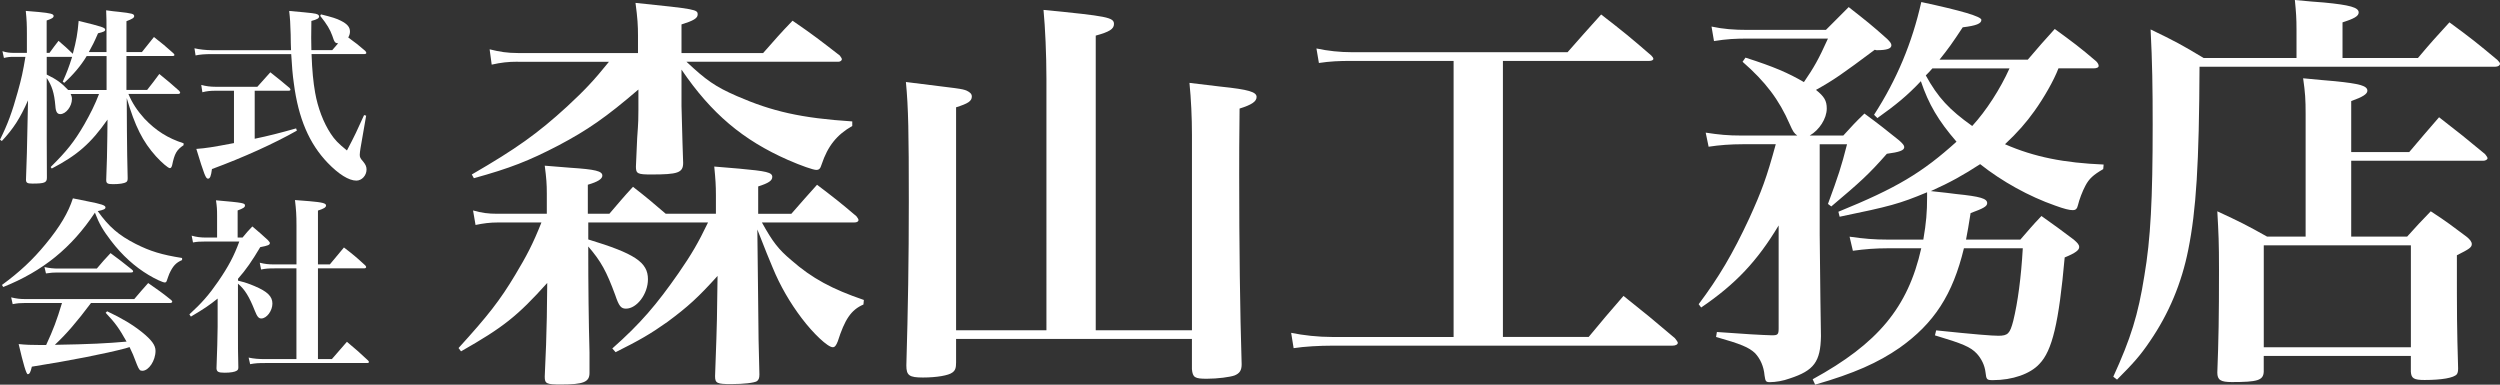
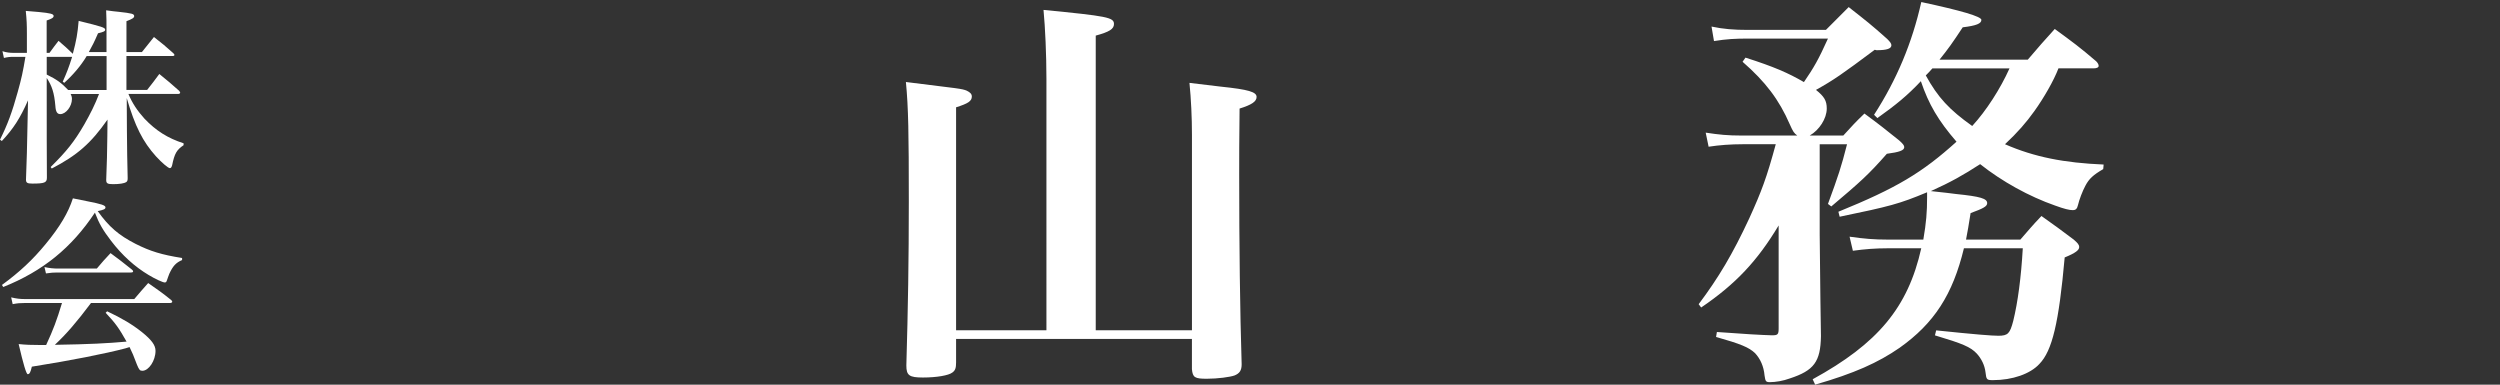
<svg xmlns="http://www.w3.org/2000/svg" id="logo" width="832.02" height="128.01" viewBox="0 0 832.02 128.01">
  <rect x="0" y="0" width="832.02" height="128.01" fill="#333333" stroke="none" />
  <path d="M48.95,29.95c1.76-2.25,2.38-3.01,4.07-5.33,2.95,2.38,3.82,3.13,6.58,5.58.25.31.37.5.37.63,0,.25-.31.44-.69.44h-16.54c1.25,3.01,2.95,5.58,5.33,8.21,3.82,4.01,7.77,6.52,13.03,8.21v.63c-2.32,1.57-3.01,2.76-3.82,6.7-.19.63-.38.94-.75.94-.56,0-2.69-1.82-4.64-3.95-4.38-4.89-6.95-9.96-9.71-19.36l.06,10.97c.04,5.55.12,10.77.25,15.66,0,.75-.12,1.13-.5,1.32-.62.44-2.25.69-4.32.69-1.88,0-2.32-.25-2.32-1.38.21-5.09.33-9.92.37-14.47l.06-5.64c-5.52,7.89-10.02,11.84-18.55,16.29l-.37-.5c5.33-5.26,7.83-8.39,11.15-14.1,2.07-3.63,3.64-6.76,4.95-10.21h-9.46c.37.75.44,1.13.44,1.69,0,2.44-2,5.01-3.88,5.01-1,0-1.51-.75-1.63-2.69-.37-4.39-1.13-6.7-2.88-9.34v3.07c0,13.41,0,22.99.06,30.14,0,1.63-.82,1.94-4.83,1.94-1.69,0-2.13-.25-2.13-1.32.21-4.76.39-11.74.56-20.93l.12-5.45c-2.63,5.95-4.89,9.46-8.71,13.53l-.62-.44c2.57-5.14,4.07-9.28,5.89-15.85,1.26-4.51,1.76-6.77,2.57-11.72h-3.76c-1.44,0-2.13.06-3.39.37l-.5-2.25c1.38.44,2.38.56,3.88.56h4.26v-6.39c0-3.01-.06-4.57-.37-7.58,1.94.19,3.38.31,4.38.37,3.82.38,4.89.63,4.89,1.32,0,.56-.63.94-2.32,1.5v10.78h.94c1.32-1.82,1.76-2.38,3.01-4.01,2.19,1.88,2.69,2.32,4.76,4.32,1.19-4.51,1.57-6.64,1.94-10.96,7.89,1.94,8.83,2.25,8.83,2.94,0,.5-.5.75-2.38,1.19-1.32,3.07-1.94,4.2-3.07,6.26h5.89v-6.7c0-3.64,0-4.57-.12-7.21,1.82.25,3.19.44,4.13.5,4.51.5,5.2.69,5.2,1.44,0,.57-.63.94-2.57,1.69v10.27h5.14c1.75-2.19,2.32-2.94,4.01-5.01,2.88,2.25,3.7,2.94,6.45,5.39.25.25.37.44.37.56,0,.25-.25.38-.63.38h-15.35v11.28h6.83l.04.02ZM35.48,18.67h-6.64c-1.82,3.07-4.51,6.26-7.46,8.9l-.5-.38c1.44-3.26,2-4.7,3.13-8.27h-8.46v5.89c3.32,1.63,4.95,2.82,7.14,5.14h12.78v-11.28h0Z" style="fill:#fff;" />
-   <path d="M96.86,16.67c-.06-1.82-.12-2.88-.12-5.14-.12-4.01-.19-5.2-.5-7.89,8.33.75,8.77.81,9.52,1.19.25.13.44.44.44.63,0,.63-.63,1-2.57,1.51-.06,3.01-.06,4.82-.06,5.58,0,1.13,0,1.82.06,4.13h6.95c1-1.13,1.26-1.44,1.94-2.25-1.07-.13-1.19-.31-1.94-2.57-.75-2.07-1.75-3.76-4.01-6.58l.25-.5c3.76.94,5.2,1.38,6.64,2.13,2.13,1.07,3.01,2.13,3.01,3.57,0,.69-.12,1.13-.56,2,2.69,1.94,3.13,2.32,5.64,4.45.25.31.37.5.37.69,0,.25-.31.38-.75.38h-17.48c.19,5.51.57,9.33,1.19,12.84.88,5.01,2.76,9.96,5.2,13.66,1.32,2,2.44,3.19,5.39,5.58,2.63-5.01,3.39-6.64,5.7-11.78l.69.19-1.88,10.84c-.12.75-.25,1.69-.25,2.19,0,.82.19,1.19,1.19,2.32.75.94,1.07,1.63,1.07,2.57,0,2-1.57,3.7-3.39,3.7-2.5,0-5.89-2.13-9.52-5.89-6.2-6.45-9.77-14.85-11.28-26.44-.44-3.07-.63-5.58-.88-9.77h-26.5c-2.32,0-3.82.12-5.33.44l-.37-2.38c1.63.38,3.82.63,5.7.63h26.44v-.03ZM84.77,46.18c4.51-.94,8.46-1.94,13.78-3.45l.25.75c-7.52,4.26-17.73,8.9-28.26,12.78-.31,2.38-.63,3.2-1.32,3.2-.75,0-1.25-1.32-3.88-9.9,3.26-.25,5.33-.56,12.53-1.94v-17.42h-6.2c-1.57,0-2.88.12-4.32.5l-.37-2.44c1.57.44,3.13.62,4.7.62h13.97c1.88-2.13,2.51-2.82,4.32-4.82,2.76,2.19,3.64,2.88,6.39,5.2.25.31.31.44.31.56,0,.25-.25.37-.56.37h-11.34v15.98h0Z" style="fill:#fff;" />
  <path d="M.64,94.84c5.83-4.26,10.21-8.33,14.54-13.6,4.76-5.76,7.58-10.53,9.08-15.23,2.13.44,3.82.75,4.95,1,4.51.88,5.89,1.32,5.89,2,0,.56-.5.81-2.57,1.25,3.7,5.2,6.96,8.02,12.6,10.9,4.82,2.44,8.71,3.64,15.47,4.7v.69c-2.07.88-3.07,2-4.26,4.58-.25.56-.56,1.57-.75,2.07-.19.63-.38.81-.75.81-.63,0-3.13-1.13-5.39-2.5-4.63-2.76-8.83-6.58-12.47-11.34-2.69-3.51-4.01-5.76-5.39-9.4-7.77,11.72-17.36,19.49-30.51,24.75l-.44-.69h0ZM30.28,100.85c-4.76,6.33-8.14,10.27-12.03,13.91,11.65-.19,17.54-.5,23.87-1.07-2.51-4.45-3.64-6.08-6.96-9.59l.5-.5c5.01,2.38,8.27,4.32,11.53,6.89,3.26,2.63,4.57,4.39,4.57,6.27,0,3.26-2.25,6.64-4.38,6.64-.82,0-1.07-.31-1.76-1.94-1.19-3.2-1.57-4.01-2.5-5.95-.38.13-.86.27-1.44.44-6.39,1.69-18.3,4.07-31.08,6.08-.44,1.88-.75,2.5-1.38,2.5-.46,0-1.46-3.34-3.01-10.02,2.51.25,4.01.31,7.08.31h2.07c2.38-5.14,3.51-8.14,5.27-13.97h-12.53c-1.38,0-2.25.06-3.88.37l-.5-2.25c1.82.44,3.07.56,4.57.56h36.4c2-2.38,2.63-3.07,4.63-5.33,3.39,2.38,4.45,3.07,7.64,5.64.25.19.37.44.37.56,0,.25-.31.44-.69.44h-26.38.02ZM14.8,88.88c1.76.38,2.95.5,4.64.5h12.78c1.94-2.32,2.57-3.01,4.57-5.14,3.07,2.25,4.01,3.01,7.08,5.45.31.25.44.44.44.62,0,.25-.25.38-.75.38h-24.5c-1.26,0-2.07.06-3.76.31l-.5-2.13h0Z" style="fill:#fff;" />
-   <path d="M79.19,93.39c2.7.69,3.57,1,5.52,1.82,4.32,1.82,5.95,3.45,5.95,5.83s-1.88,4.95-3.7,4.95c-.88,0-1.38-.63-2.13-2.51-1.88-4.76-3.38-7.2-5.64-9.08v13.91c0,6.45,0,9.96.13,13.91,0,.63-.13.88-.5,1.13-.62.44-2.13.69-4.01.69-2.13,0-2.69-.31-2.76-1.44.19-5.08.38-10.97.38-13.78v-9.46c-2.69,2.19-4.57,3.45-8.9,6.01l-.5-.75c4.07-3.7,6.58-6.58,9.59-10.96,3.39-4.95,5.27-8.46,7.02-13.28h-11.21c-2.07,0-2.82.06-4.2.31l-.44-2.26c1.51.44,3.01.63,4.7.63h3.76v-7.14c0-2.32-.06-3.2-.37-5.26,9.27.81,9.65.94,9.65,1.75,0,.56-.56.94-2.44,1.63v9.02h1.63c1.38-1.69,1.76-2.13,3.26-3.7,2.32,1.94,3.01,2.57,5.14,4.51.56.63.69.82.69,1,0,.63-.57.88-3.2,1.38-2.76,4.63-4.64,7.39-7.4,10.52v.63h-.02ZM91.34,89.32c-2.07,0-2.88.06-4.45.38l-.44-2.26c1.88.44,2.82.56,4.89.56h7.33v-13.09c0-3.39-.12-5.08-.5-8.33,2.07.19,3.7.31,4.76.37,4.38.38,5.58.69,5.58,1.44,0,.63-.75,1.07-2.69,1.69v17.92h3.95c2.07-2.44,2.69-3.19,4.7-5.64,3.2,2.44,4.13,3.26,7.08,5.95.25.25.31.44.31.56,0,.25-.25.44-.63.44h-15.41v30.2h4.63c1.59-1.83,3.26-3.75,5.01-5.76,3.07,2.57,4.01,3.38,7.02,6.2.25.25.31.38.31.56s-.25.31-.63.31h-33.9c-2.25,0-3.32.06-5.01.38l-.5-2.19c1.75.37,3.32.5,5.45.5h10.46v-30.2h-7.33.01Z" style="fill:#fff;" />
-   <path d="M238.26,71.16v-6.21c0-3.31-.14-5.24-.55-9.52,3.59.27,6.48.55,8.27.69,9.1.83,11.04,1.24,11.04,2.76,0,1.24-1.24,2.07-4.69,3.17v9.1h11.04c3.72-4.28,4.96-5.65,8.55-9.66,5.79,4.41,7.59,5.79,13.1,10.48.42.55.69.97.69,1.24,0,.55-.55.83-1.38.83h-30.76c3.59,6.48,5.52,8.97,9.79,12.55,6.9,6.07,13.65,9.66,24.14,13.24l-.14,1.52c-4.14,1.79-6.21,4.97-8.55,12.28-.55,1.38-.97,1.93-1.66,1.93-1.66,0-6.48-4.55-10.34-9.66-3.86-5.1-7.17-10.76-9.66-16.83-.92-2.11-2.62-6.34-5.1-12.69l.27,23.72c0,2.57.05,6.89.14,12.96.09,2.76.19,6.62.28,11.59,0,1.24-.28,1.79-.83,2.21-.83.55-4.41.97-8.55.97-4.69,0-5.38-.27-5.38-2.62.27-7.03.69-18.76.69-23.86l.14-9.52c-6.34,7.03-9.79,10.21-16.69,15.31-5.65,4-9.24,6.07-17.24,10.07l-1.1-1.24c9.38-8.28,14.76-14.62,22.07-25.11,4.28-6.21,6.48-9.93,9.79-16.83h-39.86v5.66c15.45,4.69,19.86,7.58,19.86,13.24,0,4.96-3.73,9.79-7.31,9.79-1.66,0-2.34-.83-3.59-4.55-2.9-7.86-4.69-11.17-8.97-16.14,0,13.24.14,24.97.42,35.31v6.76c0,3.03-1.93,3.86-9.52,3.86-4.83,0-5.38-.27-5.38-2.62.41-9.24.55-12.41.69-19.72l.14-11.45c-9.93,11.04-14.62,14.76-28.69,22.76l-.83-1.1c9.79-10.76,13.79-15.86,18.9-24.41,3.72-6.21,5.79-10.07,8.69-17.38h-14.48c-2.62,0-4.83.28-7.45.83l-.83-4.83c2.9.83,5.1,1.1,8,1.1h16.55v-6.76c0-3.03-.14-5.1-.69-9.24,3.72.27,6.76.55,8.55.69,8.28.55,10.62,1.1,10.62,2.62,0,1.1-1.52,2.07-4.83,3.03v9.66h7.17c3.45-4,4.41-5.24,7.86-8.97,4.97,3.86,6.34,5.1,10.9,8.97h16.69v.02ZM172.33,20.54c-3.31,0-5.52.27-8.69.97l-.69-5.1c3.31.83,5.93,1.24,9.38,1.24h40v-5.79c0-3.31-.14-5.79-.83-10.9,20.14,2.07,20.69,2.21,20.69,3.86,0,1.24-1.38,2.07-5.38,3.31v9.52h27.17c4.28-4.83,5.52-6.34,9.79-10.76,7.03,4.83,9.11,6.48,15.72,11.59.41.55.69.97.69,1.24,0,.41-.55.83-1.1.83h-50.62c6.48,6.07,9.52,8.27,16.83,11.45,11.73,5.1,21.38,7.31,38.35,8.41v1.52c-5.1,2.9-8.14,6.62-10.21,12.83-.41,1.38-.83,1.79-1.79,1.79s-4.97-1.38-9.38-3.31c-15.03-6.62-25.51-15.45-35.45-30.07v12.14c.28,9.93.42,16.28.55,18.9,0,3.31-1.79,3.86-10.62,3.86-4.55,0-5.1-.27-5.1-2.62.09-2.76.23-5.93.42-9.52.41-5.52.41-6.76.41-9.38v-6.76c-10.76,9.24-16.96,13.52-26.62,18.62-9.79,5.1-16.14,7.59-28.14,10.9l-.69-1.24c14.76-8.55,21.93-13.65,31.72-22.62,5.79-5.38,8.83-8.55,13.93-14.89h-30.34v-.02Z" style="fill:#fff;" />
  <path d="M396.69,109.92V44.82c0-5.52-.28-11.86-.83-17.24,4.69.55,8,.97,10.34,1.24,9.38.97,12,1.79,12,3.45,0,1.52-1.66,2.62-5.66,3.86-.13,9.52-.13,17.24-.13,21.93,0,23.45.27,45.66.82,63.17,0,2.07-.69,3.03-2.35,3.72-1.52.55-5.66,1.1-9.24,1.1-4,0-4.69-.41-4.96-3.17v-10.07h-78.49v7.86c0,1.79-.27,2.62-1.24,3.31-1.24.97-5.24,1.66-9.79,1.66s-5.52-.69-5.52-4c.55-19.03.82-34.9.82-54.76,0-22.48-.14-31.03-.97-39.59,17.8,2.21,18.62,2.21,20.28,2.9,1.11.55,1.66,1.1,1.66,1.93,0,1.52-1.24,2.34-5.24,3.59v74.21h30.07V26.2c0-7.86-.41-17.1-.97-22.9,21.24,2.07,23.45,2.48,23.45,4.69,0,1.66-1.52,2.62-6.07,3.86v98.07h32.02Z" style="fill:#fff;" />
-   <path d="M500.18,112.13h28.55c3.86-4.69,7.72-9.24,11.58-13.65,7.45,5.93,9.79,7.86,17.11,14.07.42.55.97,1.24.97,1.52,0,.55-.69.97-1.79.97h-113.24c-4.14,0-9.24.27-12.83.83l-.82-5.1c4,.83,8.96,1.38,13.65,1.38h40.41V20.27h-33.93c-4.41,0-7.17.14-10.9.69l-.82-4.83c3.86.83,7.86,1.24,11.72,1.24h71.86c4.83-5.52,6.35-7.17,11.17-12.55,7.31,5.65,9.52,7.45,16.69,13.65.42.42.69.83.69,1.11,0,.41-.55.69-1.38.69h-48.69v91.86h0Z" style="fill:#fff;" />
  <path d="M623.96,16.54c-10.9,8.14-13.65,10.07-19.59,13.38,2.76,2.21,3.59,3.59,3.59,6.21,0,3.31-2.49,7.17-5.66,8.97h11.17c3.04-3.31,3.86-4.27,7.03-7.31,5.24,3.86,6.76,5.1,11.59,8.97,1.24,1.11,1.66,1.66,1.66,2.21,0,1.1-1.66,1.66-5.79,2.21-6.07,6.9-8.83,9.38-18.49,17.52l-1.11-.83c3.45-9.38,4.42-12.28,6.35-19.86h-9.1v30.07c.18,17.75.32,29.01.42,33.79-.14,8.55-2.35,11.45-10.35,14.07-2.21.83-4.83,1.24-6.62,1.24-1.38,0-1.52-.27-1.8-2.21-.27-3.04-1.38-5.52-3.17-7.45-2.07-1.93-4.69-3.03-12.97-5.38l.28-1.65c8.73.65,14.85,1.01,18.34,1.1,1.94,0,2.21-.28,2.21-2.35v-34.21c-7.04,11.73-14.21,19.45-25.79,27.31l-.83-1.1c6.62-8.83,11.31-16.69,16.83-28.55,4.14-9.11,5.79-13.52,8.83-24.69h-11.04c-3.86,0-7.72.27-11.31.83l-.97-4.69c4.41.69,7.45.97,11.86.97h18.62c-1.11-.83-1.38-1.24-2.49-3.72-3.59-8.27-8.14-14.21-15.72-20.83l.97-1.38c9.52,3.04,14.21,5.1,19.45,8.14,3.31-4.83,4.83-7.45,8-14.48h-26.48c-4.41,0-7.17.14-11.45.83l-.82-4.83c3.86.83,7.45,1.11,12,1.11h26.07c2.39-2.39,4.92-4.92,7.58-7.59,5.8,4.55,7.59,5.93,12.83,10.62.97.97,1.38,1.52,1.38,2.07,0,1.11-1.38,1.66-4.97,1.66l-.55-.14v-.03ZM640.1,79.72c.97-5.66,1.25-9.11,1.25-14.07v-1.66c-9.24,3.86-12.41,4.69-29.1,8.14l-.42-1.66c19.31-7.86,27.86-12.96,39.31-23.31-6.07-7.03-9.24-12.41-11.86-20.14-4.55,4.83-8.28,7.86-14.48,12.28l-1.1-1.1c7.58-11.73,12.69-24,15.72-37.52,13.33,2.85,20,4.83,20,5.93,0,1.24-1.66,1.93-6.21,2.48-3.45,5.24-4.83,7.17-7.72,10.76h29.38c3.86-4.55,5.11-5.93,8.97-10.21,6.21,4.55,8.14,5.93,13.79,10.76.55.55.82,1.11.82,1.52,0,.55-.69.83-1.66.83h-11.72c-1.52,4-4.83,9.79-8,14.21-2.76,3.86-5.52,7.03-9.79,11.04,9.79,4.28,19.73,6.21,32.83,6.76l-.14,1.52c-3.31,1.93-4.69,3.17-5.93,5.52-.97,1.79-2.07,4.69-2.48,6.48-.27,1.24-.82,1.66-1.66,1.66-1.24,0-2.9-.42-5.93-1.52-8.69-3.04-17.66-8-24.96-13.79-5.52,3.59-9.93,6.07-16.41,8.97,4.32.46,7.12.78,8.41.97,8.14.83,10.34,1.52,10.34,3.04,0,1.1-1.37,1.79-5.52,3.31-.69,4.28-.97,6.07-1.52,8.83h18.07c3.03-3.45,3.86-4.55,7.03-7.86,4.83,3.45,6.21,4.41,10.76,7.86,1.24,1.1,1.8,1.66,1.8,2.48,0,.97-1.11,1.93-4.83,3.45-1.94,21.79-4.14,31.04-8.42,35.45-3.03,3.31-8.96,5.38-15.44,5.38-2.07,0-2.21-.14-2.49-2.62-.27-2.35-1.38-4.55-2.9-6.21-2.07-2.21-4.69-3.31-13.93-6.07l.41-1.66c13.24,1.38,18.62,1.79,20.69,1.79,3.17,0,3.86-.69,4.97-4.97,1.52-6.21,2.62-14.48,3.17-24.14h-19.59c-3.73,15.45-9.93,24.96-21.38,33.1-7.17,4.97-15.17,8.55-28.13,12.28l-.83-1.79c21.66-11.86,31.72-23.86,36.14-43.59h-11.17c-4,0-7.59.27-11.59.83l-1.1-4.69c4.83.69,8.14.97,12.69.97h11.86v-.02ZM643.13,22.75c-.97,1.1-1.24,1.38-2.21,2.35,4,7.31,7.86,11.45,15.45,16.83,4.69-5.1,9.38-12.41,12.41-19.17h-25.66.01Z" style="fill:#fff;" />
-   <path d="M804.71,19.3c4.42-5.24,5.8-6.76,10.48-11.86,7.17,5.24,9.24,6.9,16,12.55.56.55.83.97.83,1.24,0,.55-.69.97-1.52.97h-98.48c-.14,32.41-1.11,47.72-3.73,60.83-2.21,11.17-6.48,21.38-12.83,30.62-3.17,4.69-5.52,7.31-10.89,12.69l-1.25-.97c5.8-12.69,8.28-20.55,10.35-33.65,2.07-12.14,2.76-25.24,2.76-50.21,0-12.41-.13-20.69-.69-31.72,8,3.86,10.35,5.1,17.66,9.52h30.9v-9.38c0-3.86-.14-5.79-.55-9.93,4.27.42,7.58.69,9.65.83,8.69.83,11.59,1.66,11.59,3.31,0,1.24-1.52,2.07-5.38,3.31v11.86h25.1ZM801.81,50.61c4.28-5.1,5.66-6.62,9.93-11.59,6.76,5.24,8.83,6.89,15.31,12.27.55.69.82,1.11.82,1.38,0,.41-.68.83-1.37.83h-44v25.24h18.62c3.31-3.73,4.42-4.83,7.86-8.42,5.52,3.59,7.04,4.83,11.86,8.42,1.24.97,1.79,1.79,1.79,2.48,0,1.11-.82,1.66-4.96,3.73,0,21.38,0,23.17.41,37.65,0,.97-.13,1.52-.41,1.93-.97,1.24-5.11,1.93-10.76,1.93-3.59,0-4.42-.55-4.56-2.76v-5.24h-48.96v5.24c-.13,2.9-2.07,3.45-10.62,3.45-3.73,0-4.83-.69-4.83-3.17.42-10.9.56-18.21.56-34.21,0-9.1-.14-11.86-.56-19.45,7.45,3.45,9.66,4.55,16.56,8.42h12.83v-40.83c0-4.83-.14-7.03-.83-11.86,4.69.41,8.28.83,10.62.97,8.14.83,10.76,1.52,10.76,3.17,0,1.1-1.52,2.07-5.38,3.45v16.97h19.31ZM753.4,115.58h48.96v-33.93h-48.96v33.93Z" style="fill:#fff;" />
</svg>